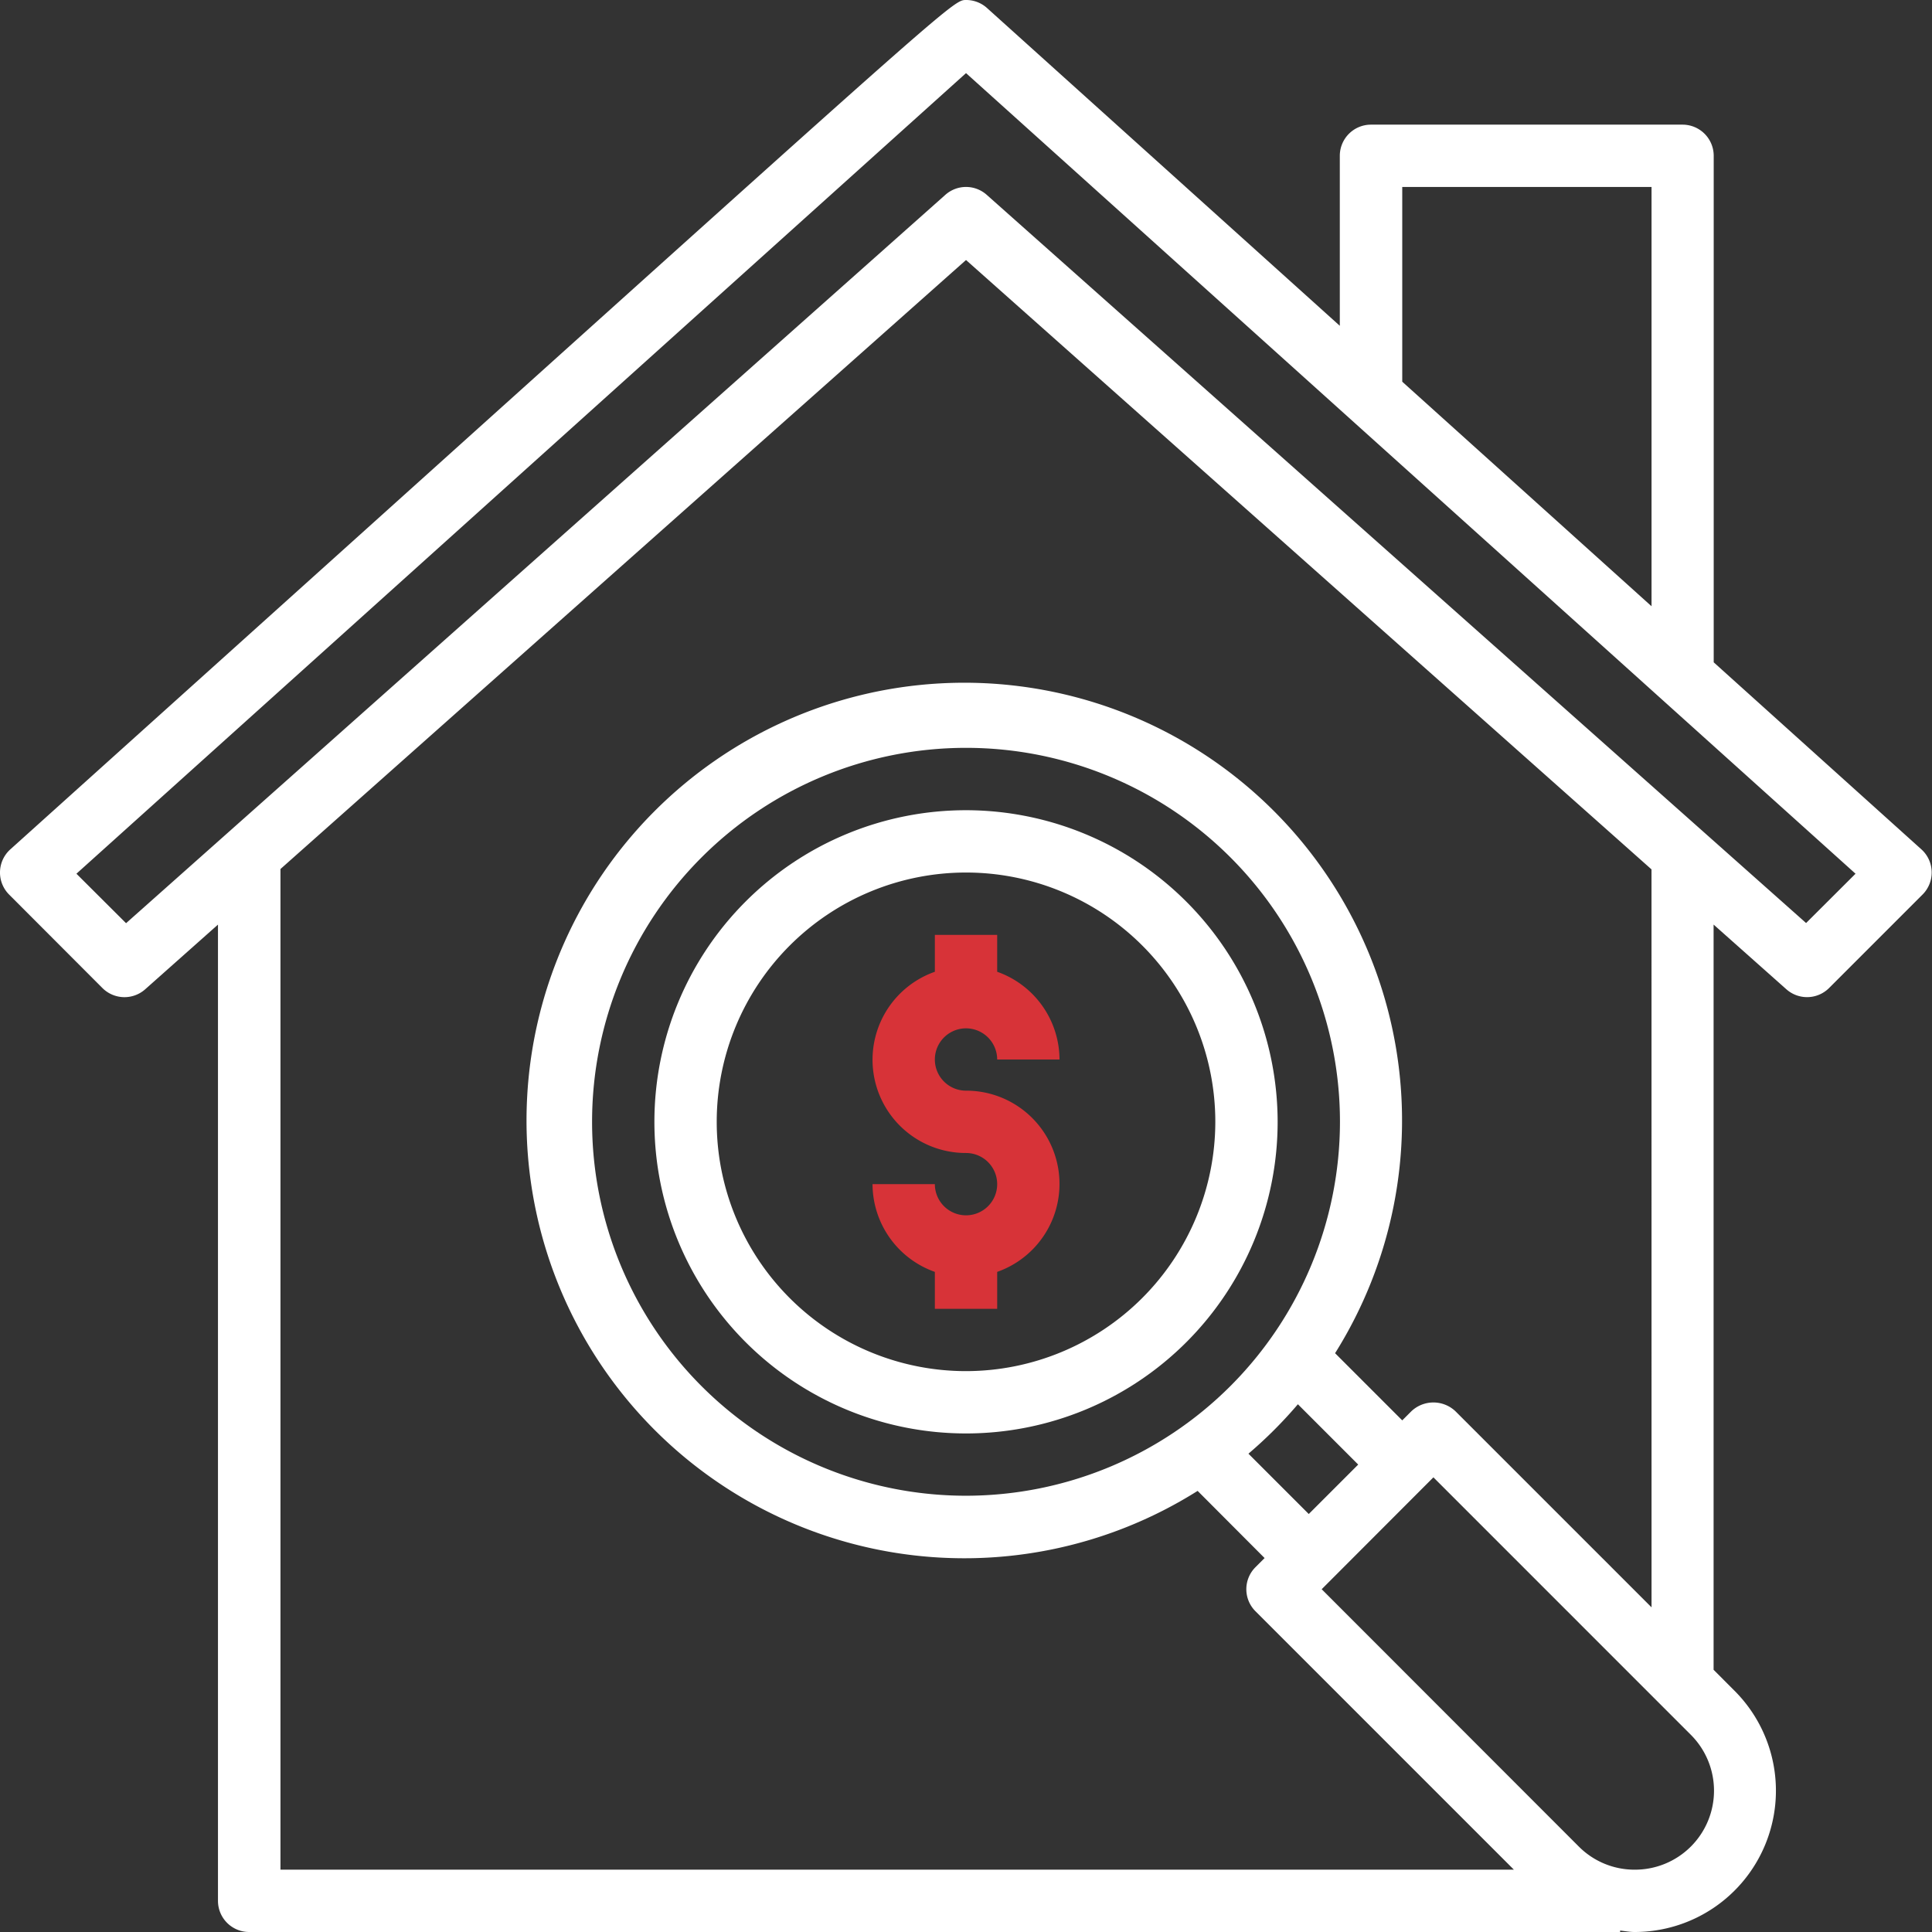
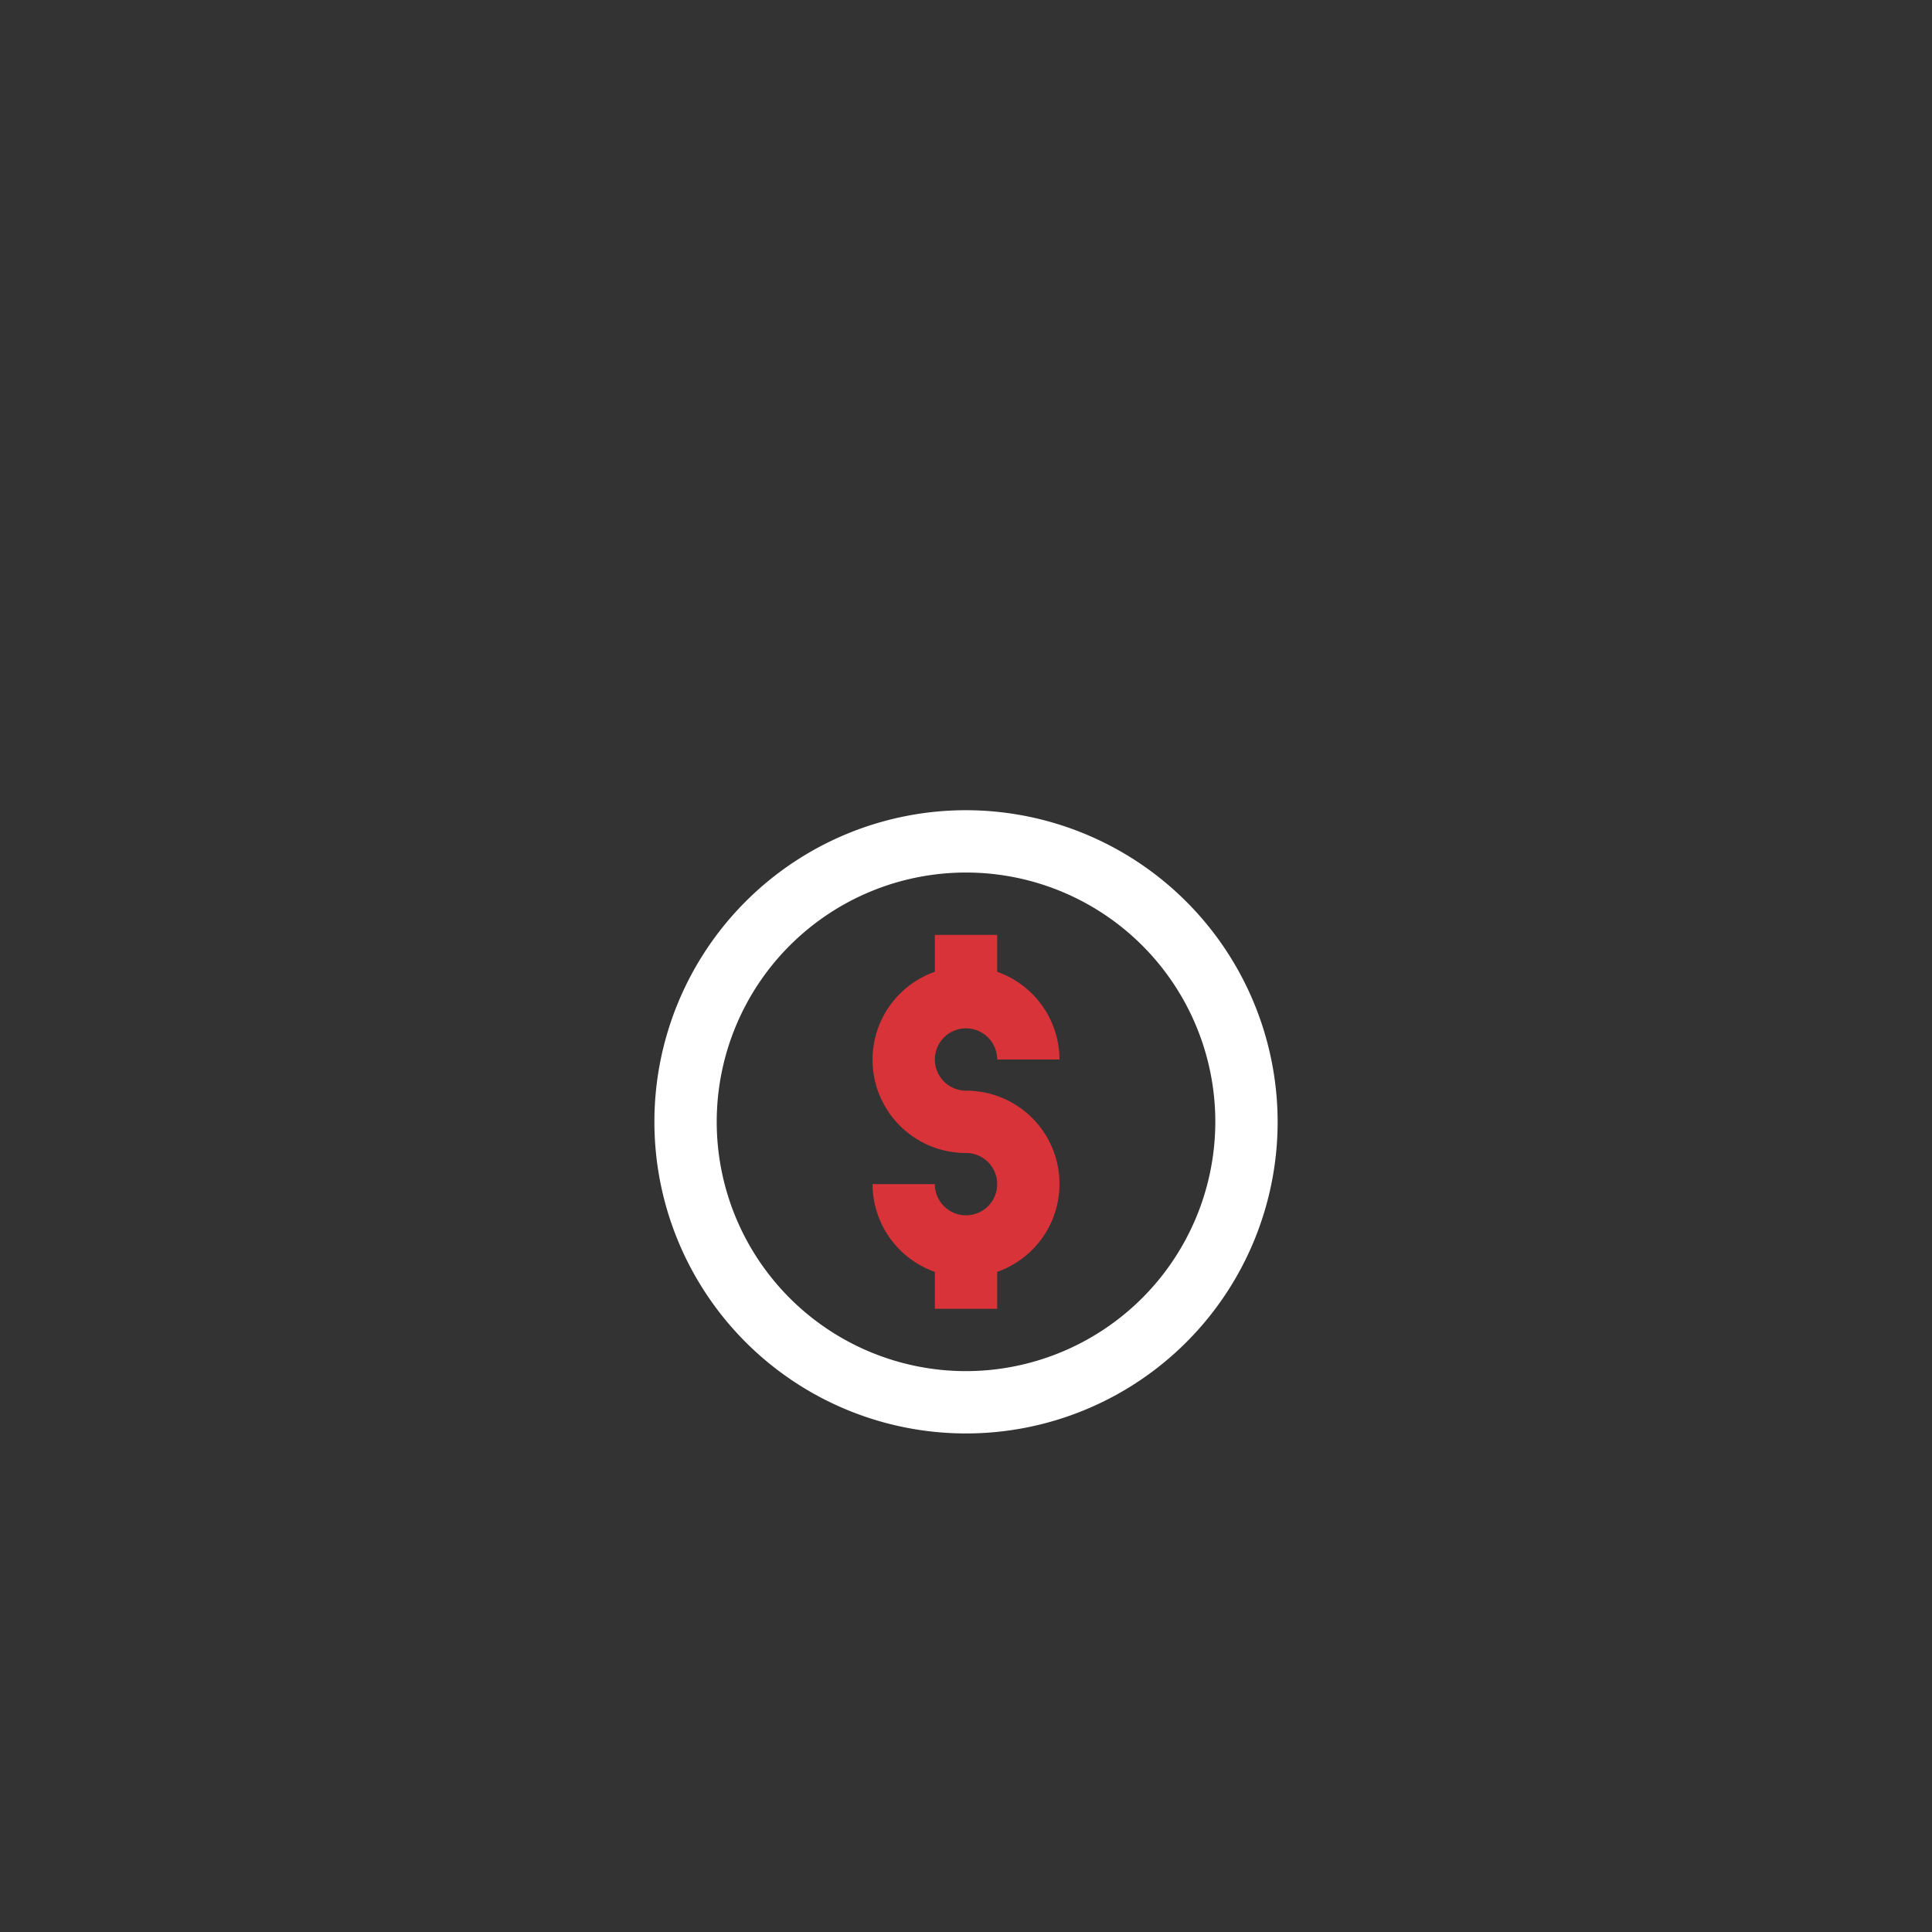
<svg xmlns="http://www.w3.org/2000/svg" width="49.041" height="49.041" viewBox="0 0 49.041 49.041">
  <rect x="0" y="0" width="49.041" height="49.041" fill="#333333" stroke="none" />
  <g id="appraisal_1_" data-name="appraisal (1)" transform="translate(-1 -1)">
-     <path id="Path_20865" data-name="Path 20865" d="M44.5,17.812V4.955a.791.791,0,0,0-.791-.791H35.8a.791.791,0,0,0-.791.791V9.27L26.05,1.2a.79.79,0,0,0-.529-.2c-.3,0-.3,0-12.394,10.882L1.262,22.56a.791.791,0,0,0-.031,1.147L3.6,26.08a.792.792,0,0,0,1.085.032l1.848-1.642V49.25a.791.791,0,0,0,.791.791h34.8v-.036c.123.012.243.036.367.036a3.587,3.587,0,0,0,2.537-6.124l-.531-.532V24.469l1.847,1.642a.791.791,0,0,0,1.085-.032l2.373-2.373a.791.791,0,0,0-.031-1.147ZM36.594,5.746h6.328V16.389l-6.328-5.7Zm5.9,42.713a1.994,1.994,0,0,1-1.418-.587L34.549,41.34,37.385,38.5l6.531,6.532A2.005,2.005,0,0,1,42.5,48.459ZM25.521,38.967a9.492,9.492,0,1,1,9.492-9.492A9.5,9.5,0,0,1,25.521,38.967Zm8.424-2.322,1.531,1.531-1.255,1.255L32.69,37.9A11.184,11.184,0,0,0,33.945,36.645ZM42.922,41.8l-4.978-4.978a.814.814,0,0,0-1.118,0l-.232.232-1.705-1.705A11.112,11.112,0,1,0,31.4,38.844L33.1,40.549l-.232.232a.79.79,0,0,0,0,1.118l6.56,6.56H8.119v-25.4L25.521,7.6l17.4,15.468Zm3.923-17.37L26.047,5.946a.789.789,0,0,0-1.051,0L4.2,24.434,2.94,23.178,25.521,2.856,48.1,23.178Z" transform="translate(0)" fill="#fff" />
    <path id="Path_20866" data-name="Path 20866" d="M29.91,27a7.91,7.91,0,1,0,7.91,7.91A7.919,7.919,0,0,0,29.91,27Zm0,14.238a6.328,6.328,0,1,1,6.328-6.328A6.335,6.335,0,0,1,29.91,41.238Z" transform="translate(-4.389 -5.434)" fill="#fff" />
    <path id="Path_20867" data-name="Path 20867" d="M31.373,33.373a.792.792,0,0,1,.791.791h1.582a2.37,2.37,0,0,0-1.582-2.227V31H30.582v.937a2.367,2.367,0,0,0,.791,4.6.791.791,0,1,1-.791.791H29a2.37,2.37,0,0,0,1.582,2.227v.937h1.582v-.937a2.367,2.367,0,0,0-.791-4.6.791.791,0,1,1,0-1.582Z" transform="translate(-5.852 -6.27)" fill="#d73338" />
  </g>
</svg>